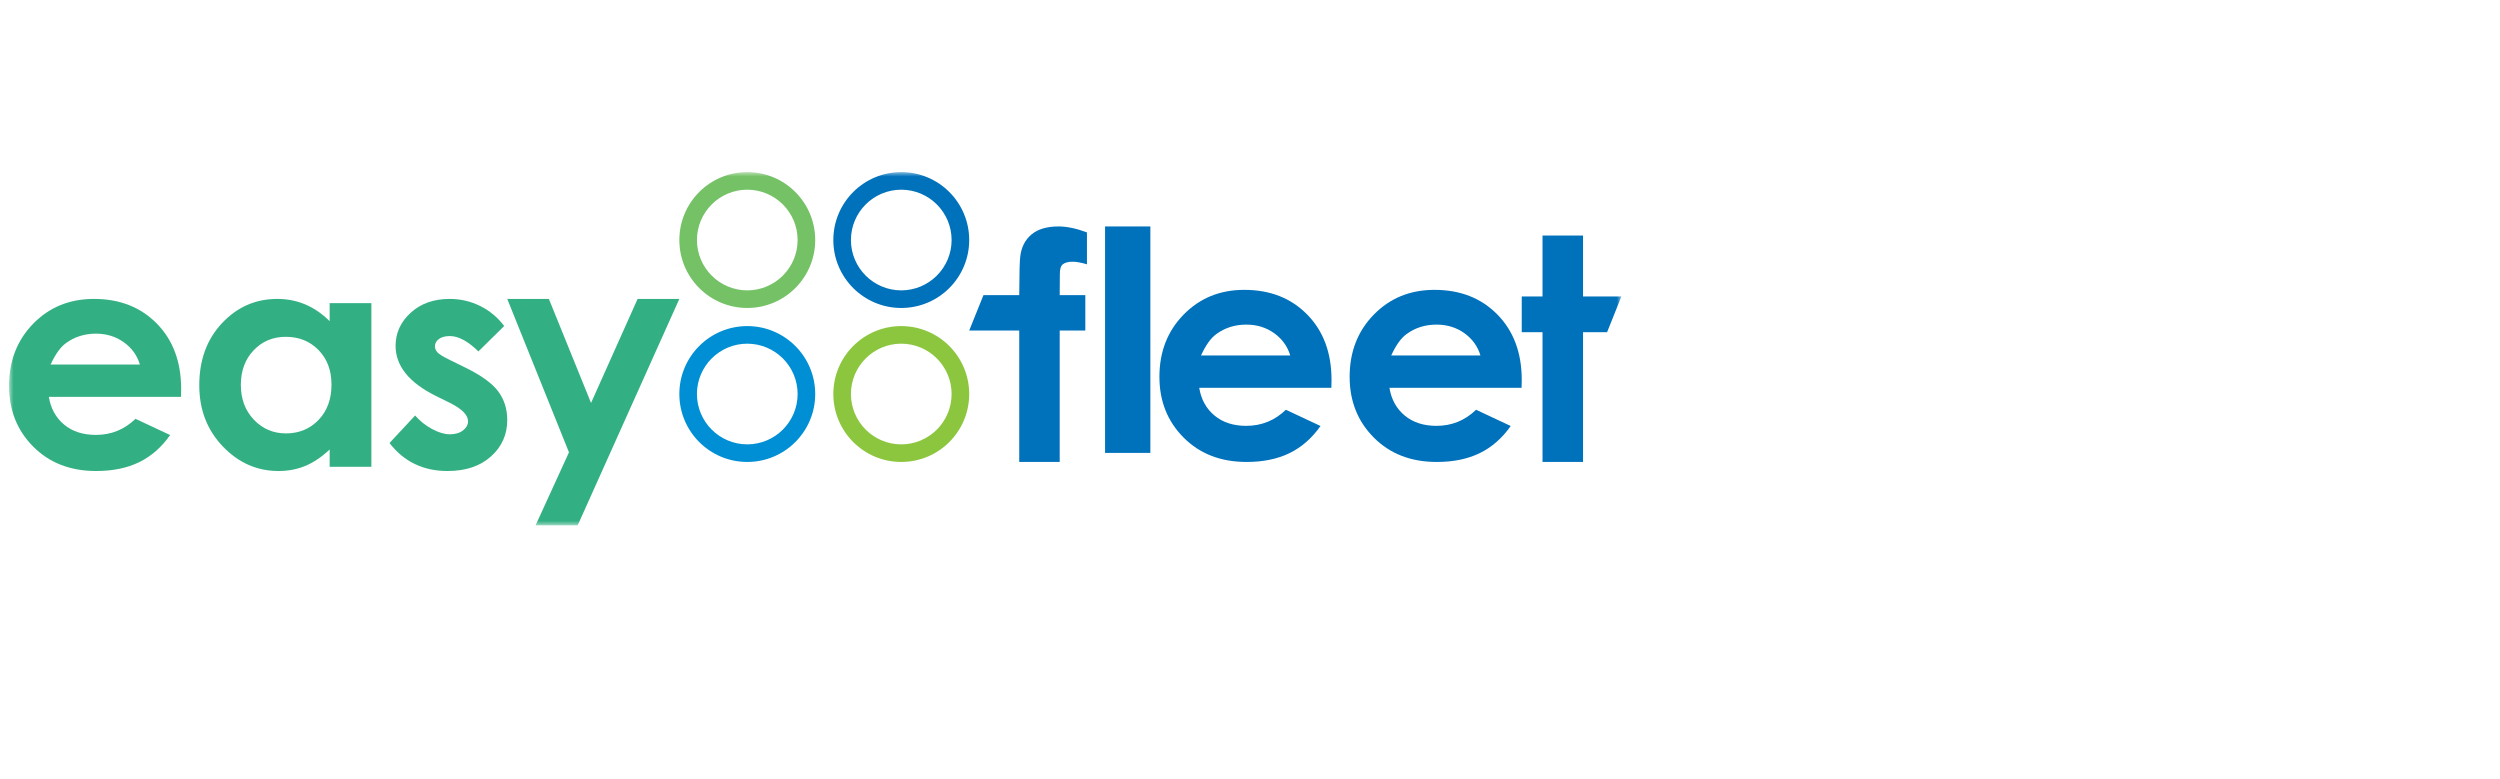
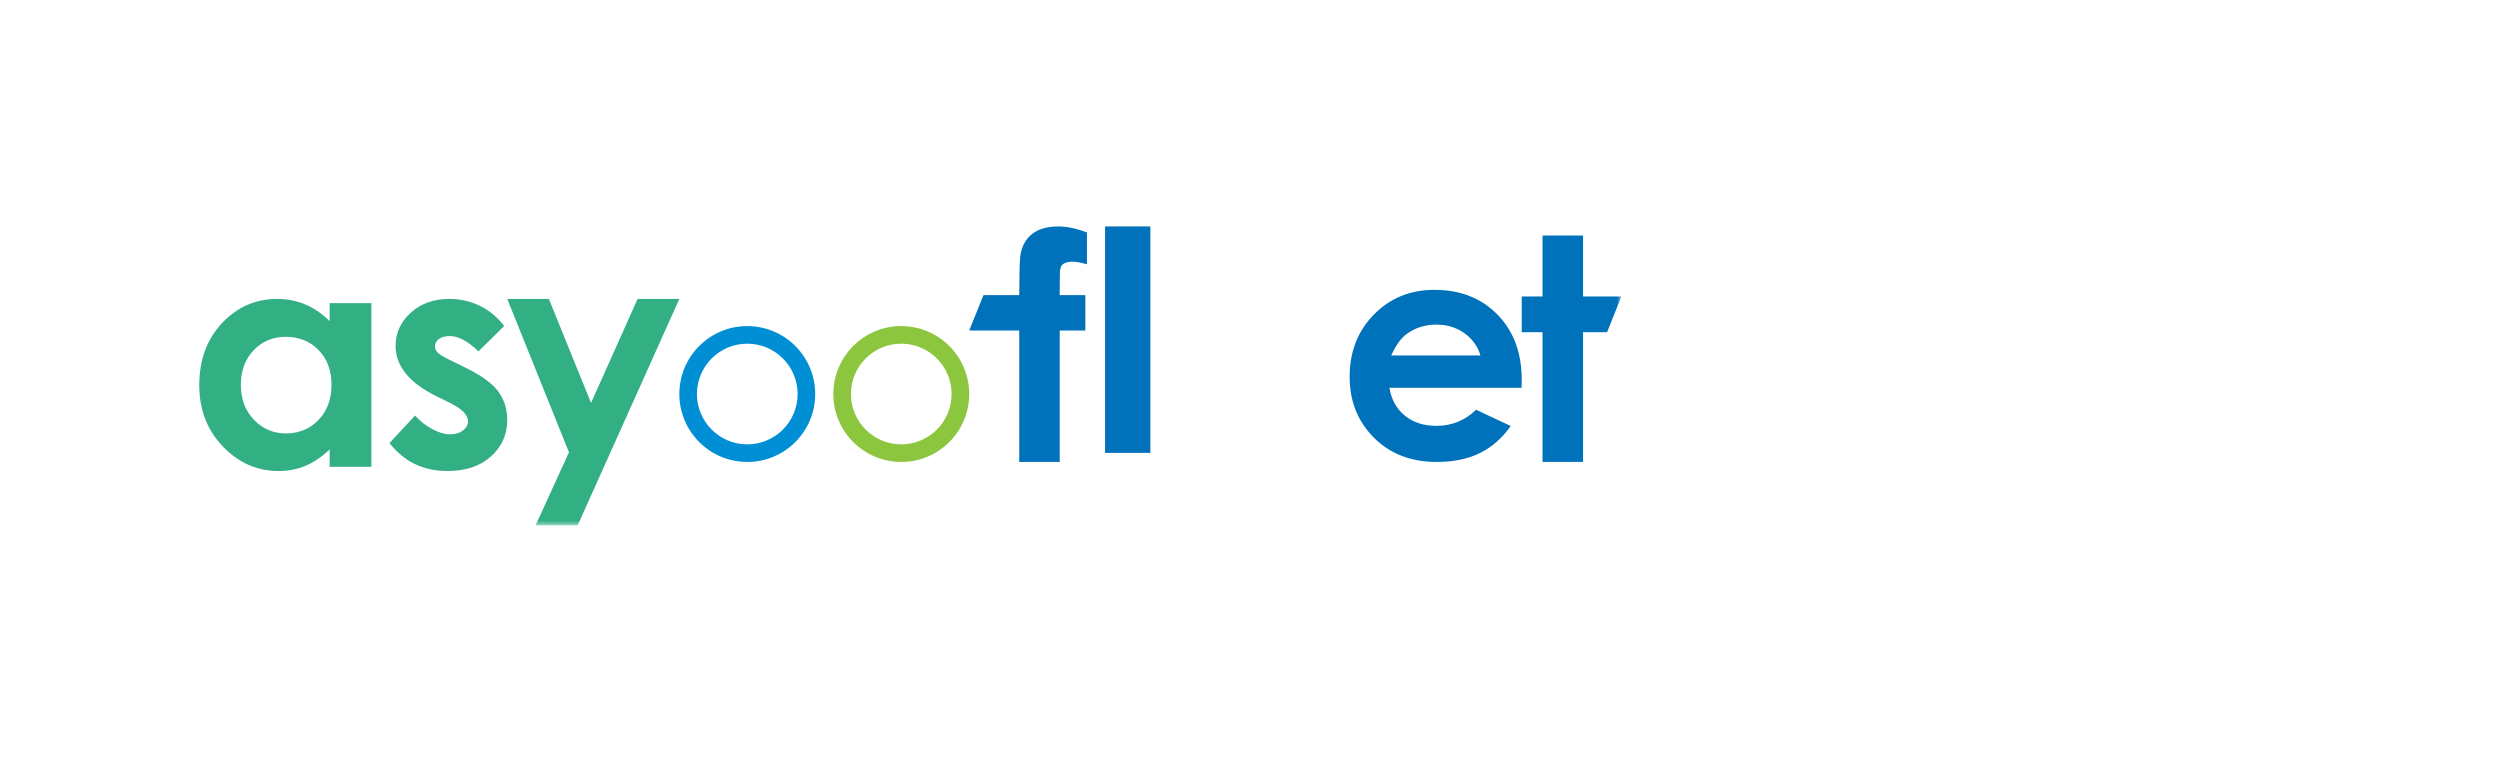
<svg xmlns="http://www.w3.org/2000/svg" xmlns:xlink="http://www.w3.org/1999/xlink" width="276px" height="86px" viewBox="0 0 276 86" version="1.1">
  <title>Artboard</title>
  <desc>Created with Sketch.</desc>
  <defs>
    <polygon id="path-1" points="0 39 178 39 178 0 0 0" />
-     <polygon id="path-3" points="0 39 178 39 178 0 0 0" />
    <polygon id="path-5" points="0 39 178 39 178 0 0 0" />
    <polygon id="path-7" points="0 39 178 39 178 0 0 0" />
-     <polygon id="path-9" points="0 39 178 39 178 0 0 0" />
-     <polygon id="path-11" points="0 39 178 39 178 0 0 0" />
    <polygon id="path-13" points="0 39 178 39 178 0 0 0" />
    <polygon id="path-15" points="0 39 178 39 178 0 0 0" />
-     <polygon id="path-17" points="0 39 178 39 178 0 0 0" />
    <polygon id="path-19" points="0 39 178 39 178 0 0 0" />
    <polygon id="path-21" points="0 39 178 39 178 0 0 0" />
    <polygon id="path-23" points="0 39 178 39 178 0 0 0" />
  </defs>
  <g id="Page-1" stroke="none" stroke-width="1" fill="none" fill-rule="evenodd">
    <g id="Artboard">
      <g id="easy-fleet" transform="translate(1, 19)">
        <path d="M107.574,13.582 L111.524,13.582 C111.534,11.169 111.573,9.74 111.638,9.3 C111.759,8.285 112.171,7.48 112.874,6.888 C113.577,6.296 114.572,6 115.861,6 C116.787,6 117.834,6.219 119,6.659 L119,10.18 C118.357,9.988 117.829,9.893 117.414,9.893 C116.89,9.893 116.509,10.006 116.27,10.232 C116.094,10.401 116.007,10.751 116.007,11.281 L115.991,13.582 L118.82,13.582 L118.82,17.493 L115.991,17.493 L115.991,32 L111.524,32 L111.524,17.493 L106,17.493 L107.574,13.582 Z" id="Fill-1" fill="#0071BB" fill-rule="nonzero" />
        <g id="Fill-3-Clipped">
          <mask id="mask-2" fill="white">
            <use xlink:href="#path-1" />
          </mask>
          <g id="path-1" />
          <polygon id="Fill-3" fill="#0071BB" fill-rule="nonzero" mask="url(#mask-2)" points="121 31 126 31 126 6 121 6" />
        </g>
        <g id="Fill-5-Clipped">
          <mask id="mask-4" fill="white">
            <use xlink:href="#path-3" />
          </mask>
          <g id="path-1" />
          <path d="M145.984,23.812 L131.393,23.812 C131.604,25.096 132.166,26.117 133.082,26.876 C133.996,27.635 135.163,28.014 136.583,28.014 C138.28,28.014 139.739,27.42 140.96,26.237 L144.785,28.031 C143.832,29.382 142.689,30.38 141.359,31.028 C140.028,31.676 138.446,32 136.617,32 C133.778,32 131.465,31.106 129.68,29.317 C127.893,27.53 127,25.29 127,22.6 C127,19.843 127.891,17.554 129.671,15.732 C131.451,13.911 133.684,13 136.368,13 C139.217,13 141.536,13.911 143.322,15.732 C145.108,17.554 146,19.959 146,22.948 L145.984,23.812 Z M141.442,20.242 C141.141,19.235 140.551,18.415 139.667,17.782 C138.783,17.152 137.759,16.837 136.591,16.837 C135.326,16.837 134.214,17.191 133.26,17.899 C132.659,18.343 132.104,19.123 131.593,20.242 L141.442,20.242 Z" id="Fill-5" fill="#0071BB" fill-rule="nonzero" mask="url(#mask-4)" />
        </g>
        <g id="Fill-6-Clipped">
          <mask id="mask-6" fill="white">
            <use xlink:href="#path-5" />
          </mask>
          <g id="path-1" />
          <path d="M166.983,23.812 L152.393,23.812 C152.604,25.096 153.165,26.117 154.081,26.876 C154.996,27.635 156.163,28.014 157.583,28.014 C159.28,28.014 160.738,27.42 161.959,26.237 L165.784,28.031 C164.831,29.382 163.689,30.38 162.358,31.028 C161.026,31.676 159.447,32 157.616,32 C154.775,32 152.464,31.106 150.678,29.317 C148.893,27.53 148,25.29 148,22.6 C148,19.843 148.89,17.554 150.67,15.732 C152.45,13.911 154.683,13 157.366,13 C160.217,13 162.535,13.911 164.32,15.732 C166.107,17.554 167,19.959 167,22.948 L166.983,23.812 Z M162.441,20.242 C162.141,19.235 161.549,18.415 160.666,17.782 C159.784,17.152 158.759,16.837 157.591,16.837 C156.324,16.837 155.213,17.191 154.259,17.899 C153.658,18.343 153.102,19.123 152.592,20.242 L162.441,20.242 Z" id="Fill-6" fill="#0071BB" fill-rule="nonzero" mask="url(#mask-6)" />
        </g>
        <g id="Fill-7-Clipped">
          <mask id="mask-8" fill="white">
            <use xlink:href="#path-7" />
          </mask>
          <g id="path-1" />
          <polygon id="Fill-7" fill="#0071BB" fill-rule="nonzero" mask="url(#mask-8)" points="169.294 7 173.768 7 173.768 13.732 178 13.732 176.422 17.678 173.768 17.678 173.768 32 169.294 32 169.294 17.678 167 17.678 167 13.732 169.294 13.732" />
        </g>
        <g id="Fill-8-Clipped">
          <mask id="mask-10" fill="white">
            <use xlink:href="#path-9" />
          </mask>
          <g id="path-1" />
          <path d="M75.942,7.5 C75.947,10.568 78.43,13.053 81.5,13.058 C84.569,13.053 87.052,10.568 87.058,7.5 C87.052,4.428 84.57,1.948 81.5,1.941 C78.43,1.948 75.947,4.428 75.942,7.5 M74,7.5 C74,3.356 77.357,0 81.5,0 C85.642,0 88.999,3.356 89,7.5 C88.999,11.641 85.643,14.999 81.5,15 C77.357,14.999 74,11.641 74,7.5" id="Fill-8" fill="#74C166" fill-rule="nonzero" mask="url(#mask-10)" />
        </g>
        <g id="Fill-9-Clipped">
          <mask id="mask-12" fill="white">
            <use xlink:href="#path-11" />
          </mask>
          <g id="path-1" />
-           <path d="M92.942,7.5 C92.947,10.569 95.43,13.053 98.5,13.058 C101.568,13.053 104.052,10.569 104.058,7.5 C104.052,4.428 101.569,1.947 98.5,1.942 C95.429,1.947 92.947,4.428 92.942,7.5 M91,7.5 C91,3.357 94.357,0.001 98.5,0 C102.642,0.001 105.999,3.357 106,7.5 C105.999,11.642 102.642,14.999 98.5,15 C94.356,14.999 91,11.642 91,7.5" id="Fill-9" fill="#0071BB" fill-rule="nonzero" mask="url(#mask-12)" />
+           <path d="M92.942,7.5 C92.947,10.569 95.43,13.053 98.5,13.058 C101.568,13.053 104.052,10.569 104.058,7.5 C104.052,4.428 101.569,1.947 98.5,1.942 C95.429,1.947 92.947,4.428 92.942,7.5 C91,3.357 94.357,0.001 98.5,0 C102.642,0.001 105.999,3.357 106,7.5 C105.999,11.642 102.642,14.999 98.5,15 C94.356,14.999 91,11.642 91,7.5" id="Fill-9" fill="#0071BB" fill-rule="nonzero" mask="url(#mask-12)" />
        </g>
        <g id="Fill-10-Clipped">
          <mask id="mask-14" fill="white">
            <use xlink:href="#path-13" />
          </mask>
          <g id="path-1" />
          <path d="M75.941,24.5 C75.947,27.569 78.429,30.053 81.5,30.058 C84.57,30.053 87.053,27.569 87.058,24.5 C87.053,21.429 84.57,18.947 81.5,18.942 C78.429,18.947 75.947,21.429 75.941,24.5 M74,24.5 C74,20.357 77.356,17.001 81.5,17 C85.642,17 88.999,20.357 89,24.5 C88.999,28.642 85.644,31.999 81.5,32 C77.356,31.999 74,28.642 74,24.5" id="Fill-10" fill="#008FD4" fill-rule="nonzero" mask="url(#mask-14)" />
        </g>
        <g id="Fill-11-Clipped">
          <mask id="mask-16" fill="white">
            <use xlink:href="#path-15" />
          </mask>
          <g id="path-1" />
          <path d="M92.942,24.5 C92.947,27.57 95.43,30.053 98.5,30.059 C101.569,30.053 104.052,27.57 104.057,24.5 C104.052,21.43 101.569,18.947 98.5,18.942 C95.429,18.947 92.947,21.429 92.942,24.5 M91,24.5 C91,20.356 94.357,17 98.5,17 C102.642,17.001 105.999,20.356 106,24.5 C105.999,28.643 102.642,32 98.5,32 C94.356,32 91.001,28.641 91,24.5" id="Fill-11" fill="#8CC63F" fill-rule="nonzero" mask="url(#mask-16)" />
        </g>
        <g id="Fill-12-Clipped">
          <mask id="mask-18" fill="white">
            <use xlink:href="#path-17" />
          </mask>
          <g id="path-1" />
          <path d="M18.983,24.812 L4.392,24.812 C4.603,26.097 5.166,27.117 6.081,27.877 C6.996,28.635 8.163,29.014 9.583,29.014 C11.28,29.014 12.738,28.421 13.959,27.237 L17.785,29.03 C16.831,30.381 15.689,31.38 14.358,32.029 C13.027,32.676 11.446,33 9.616,33 C6.777,33 4.464,32.107 2.679,30.318 C0.893,28.53 0,26.29 0,23.6 C0,20.842 0.89,18.553 2.67,16.731 C4.45,14.911 6.682,14 9.367,14 C12.216,14 14.535,14.911 16.321,16.731 C18.108,18.553 19,20.958 19,23.948 L18.983,24.812 Z M14.441,21.241 C14.141,20.233 13.55,19.414 12.666,18.784 C11.783,18.151 10.758,17.836 9.591,17.836 C8.325,17.836 7.214,18.191 6.259,18.899 C5.659,19.342 5.103,20.123 4.592,21.241 L14.441,21.241 Z" id="Fill-12" fill="#33B083" fill-rule="nonzero" mask="url(#mask-18)" />
        </g>
        <g id="Fill-13-Clipped">
          <mask id="mask-20" fill="white">
            <use xlink:href="#path-19" />
          </mask>
          <g id="path-1" />
          <path d="M35.394,14.463 L40,14.463 L40,32.535 L35.394,32.535 L35.394,30.625 C34.496,31.467 33.593,32.072 32.688,32.444 C31.784,32.815 30.804,33 29.748,33 C27.377,33 25.326,32.094 23.596,30.284 C21.865,28.474 21,26.223 21,23.533 C21,20.743 21.837,18.457 23.511,16.674 C25.186,14.891 27.219,14 29.612,14 C30.714,14 31.748,14.204 32.714,14.614 C33.681,15.024 34.573,15.638 35.394,16.458 L35.394,14.463 Z M30.552,18.185 C29.127,18.185 27.945,18.68 27.003,19.672 C26.061,20.663 25.59,21.933 25.59,23.483 C25.59,25.044 26.069,26.328 27.028,27.336 C27.986,28.344 29.167,28.847 30.567,28.847 C32.014,28.847 33.214,28.352 34.167,27.361 C35.12,26.37 35.596,25.072 35.596,23.467 C35.596,21.894 35.12,20.621 34.167,19.646 C33.214,18.672 32.009,18.185 30.552,18.185 L30.552,18.185 Z" id="Fill-13" fill="#33B083" fill-rule="nonzero" mask="url(#mask-20)" />
        </g>
        <g id="Fill-14-Clipped">
          <mask id="mask-22" fill="white">
            <use xlink:href="#path-21" />
          </mask>
          <g id="path-1" />
          <path d="M54.664,16.99 L51.817,19.797 C50.662,18.668 49.612,18.102 48.669,18.102 C48.152,18.102 47.748,18.211 47.456,18.426 C47.164,18.643 47.018,18.911 47.018,19.232 C47.018,19.476 47.11,19.699 47.296,19.904 C47.481,20.109 47.938,20.389 48.669,20.743 L50.353,21.573 C52.126,22.438 53.344,23.318 54.007,24.214 C54.668,25.111 55,26.162 55,27.37 C55,28.975 54.402,30.316 53.207,31.389 C52.011,32.463 50.408,33 48.399,33 C45.726,33 43.594,31.971 42,29.911 L44.829,26.872 C45.368,27.491 45.999,27.993 46.723,28.375 C47.448,28.757 48.091,28.947 48.652,28.947 C49.257,28.947 49.746,28.804 50.117,28.516 C50.487,28.228 50.673,27.896 50.673,27.519 C50.673,26.822 50.004,26.141 48.669,25.477 L47.119,24.712 C44.155,23.24 42.673,21.396 42.673,19.182 C42.673,17.754 43.232,16.533 44.349,15.519 C45.466,14.507 46.895,14 48.635,14 C49.824,14 50.945,14.257 51.994,14.773 C53.044,15.287 53.934,16.026 54.664,16.99" id="Fill-14" fill="#33B083" fill-rule="nonzero" mask="url(#mask-22)" />
        </g>
        <g id="Fill-15-Clipped">
          <mask id="mask-24" fill="white">
            <use xlink:href="#path-23" />
          </mask>
          <g id="path-1" />
          <polygon id="Fill-15" fill="#33B083" fill-rule="nonzero" mask="url(#mask-24)" points="69.391 14 64.252 25.484 59.595 14 55 14 61.814 30.938 58.127 39 62.774 39 74 14" />
        </g>
      </g>
    </g>
  </g>
</svg>